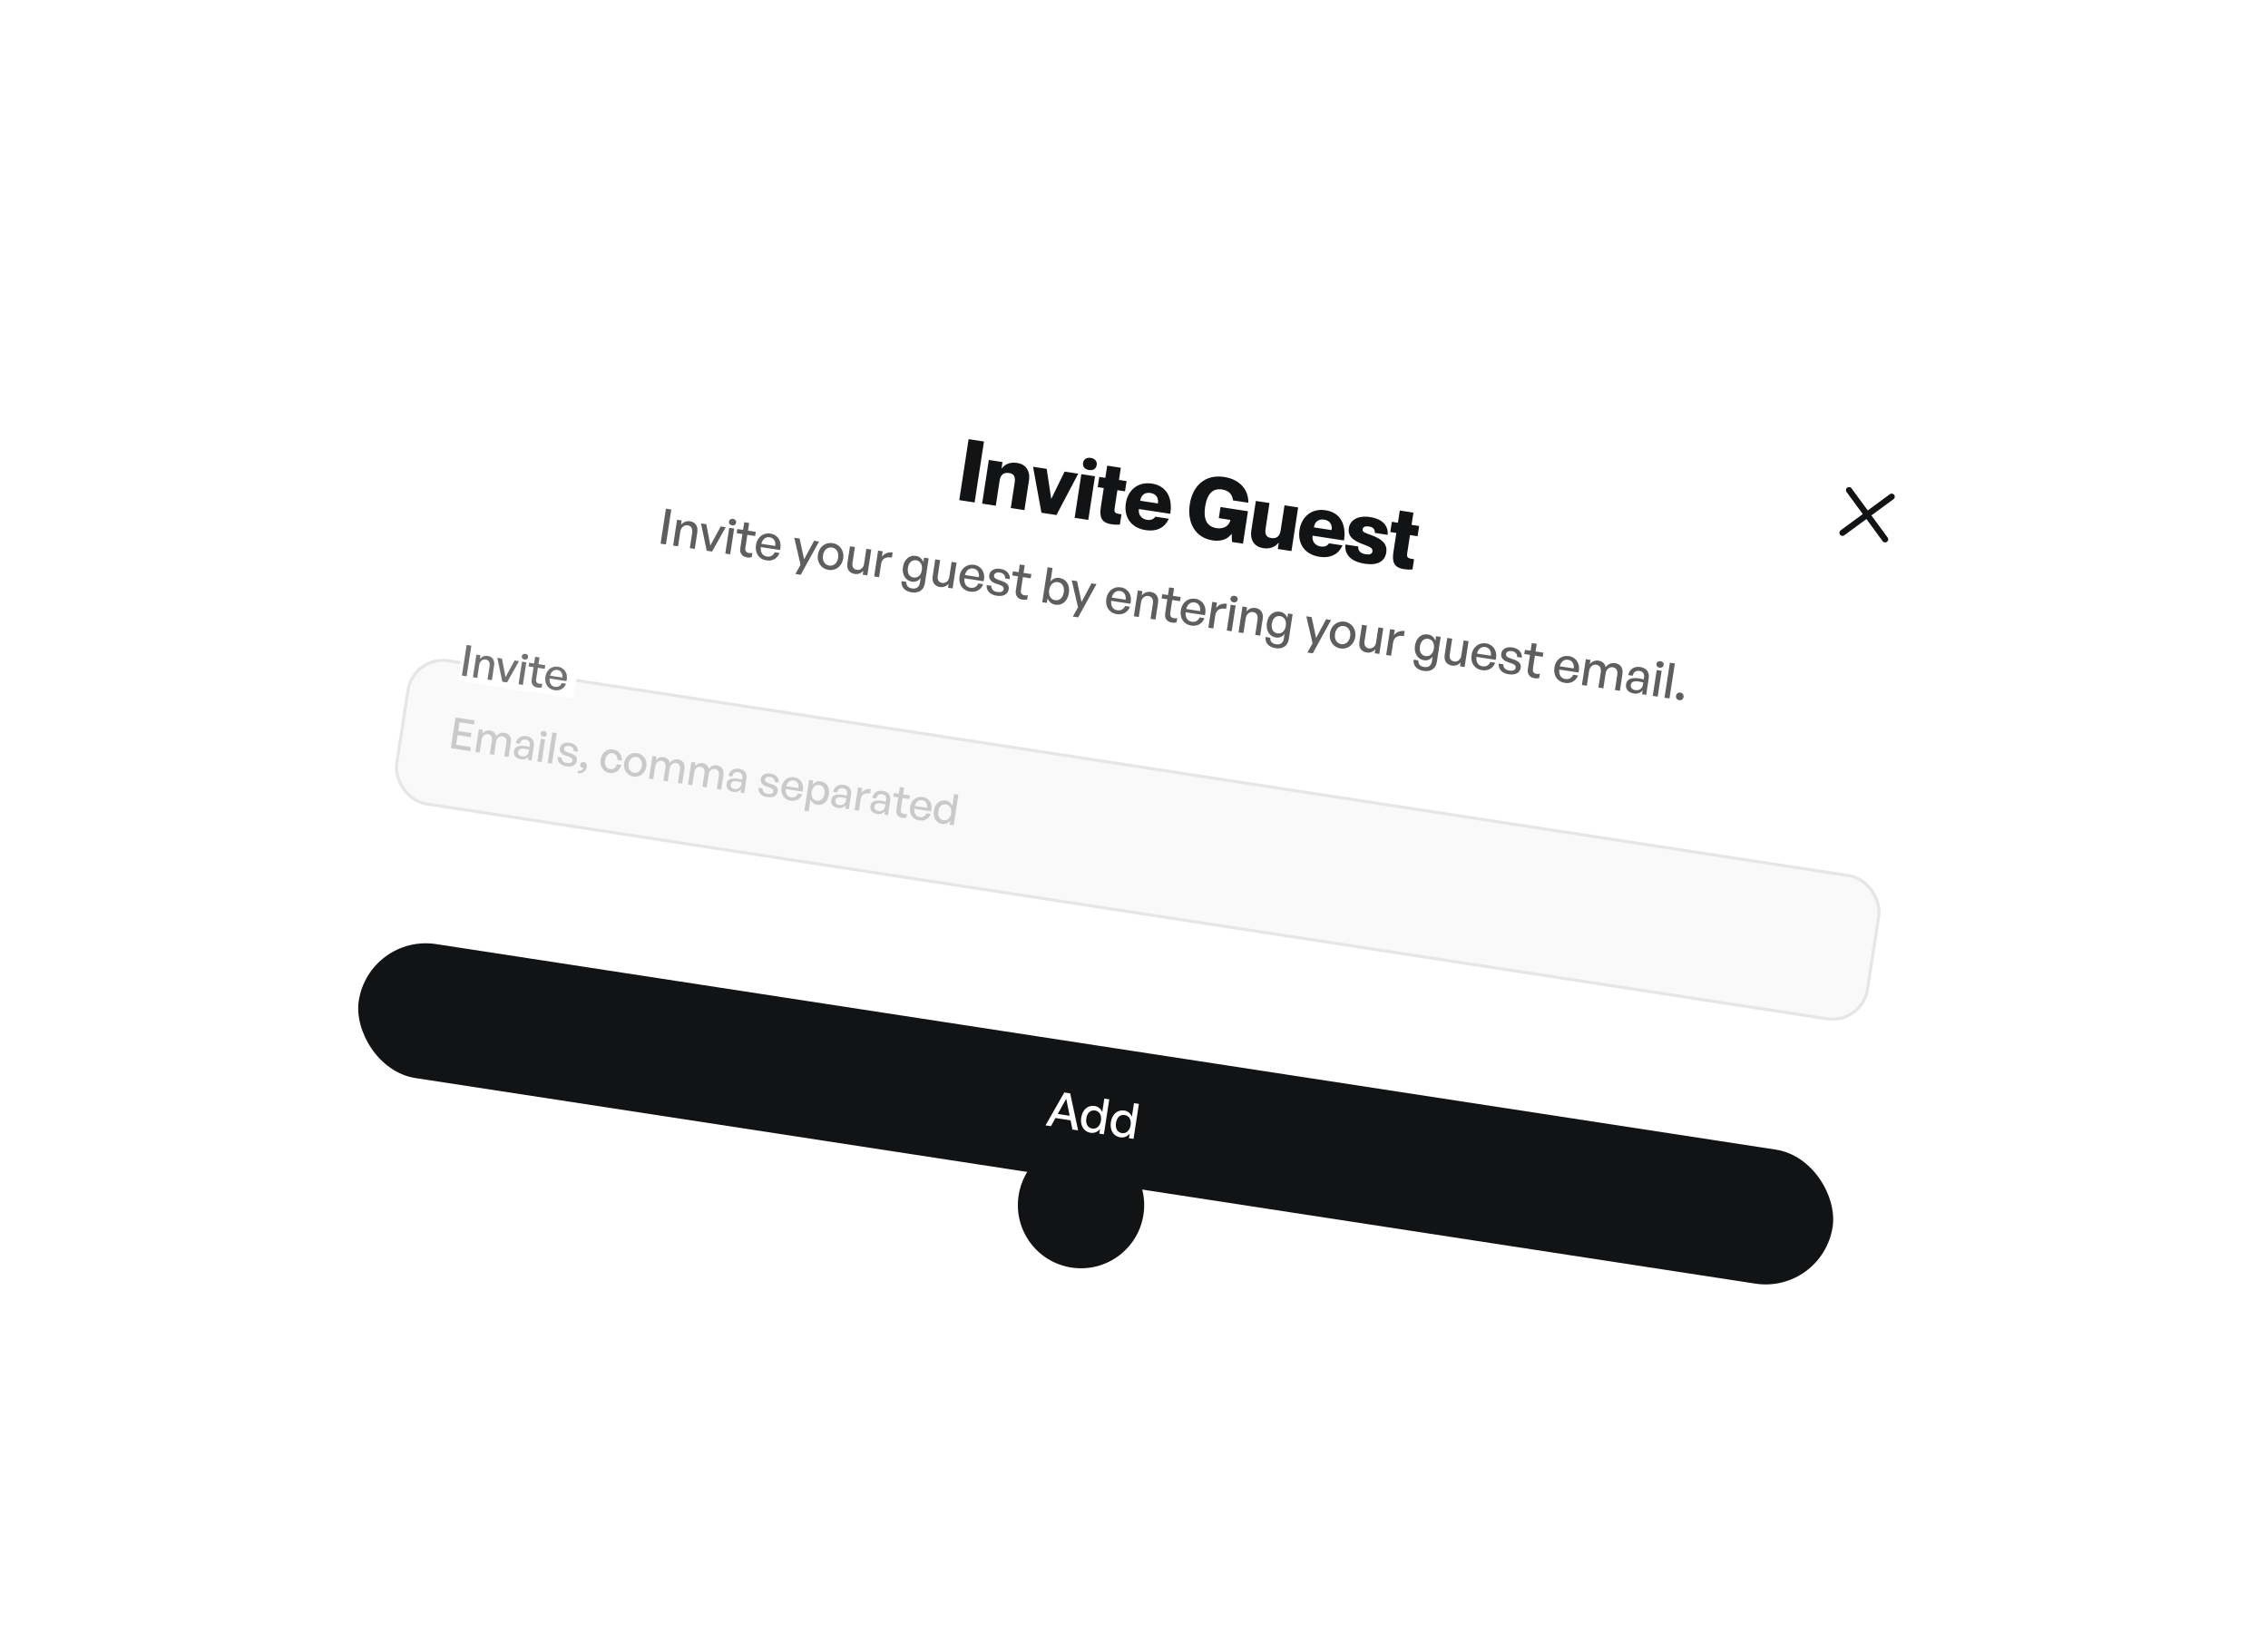
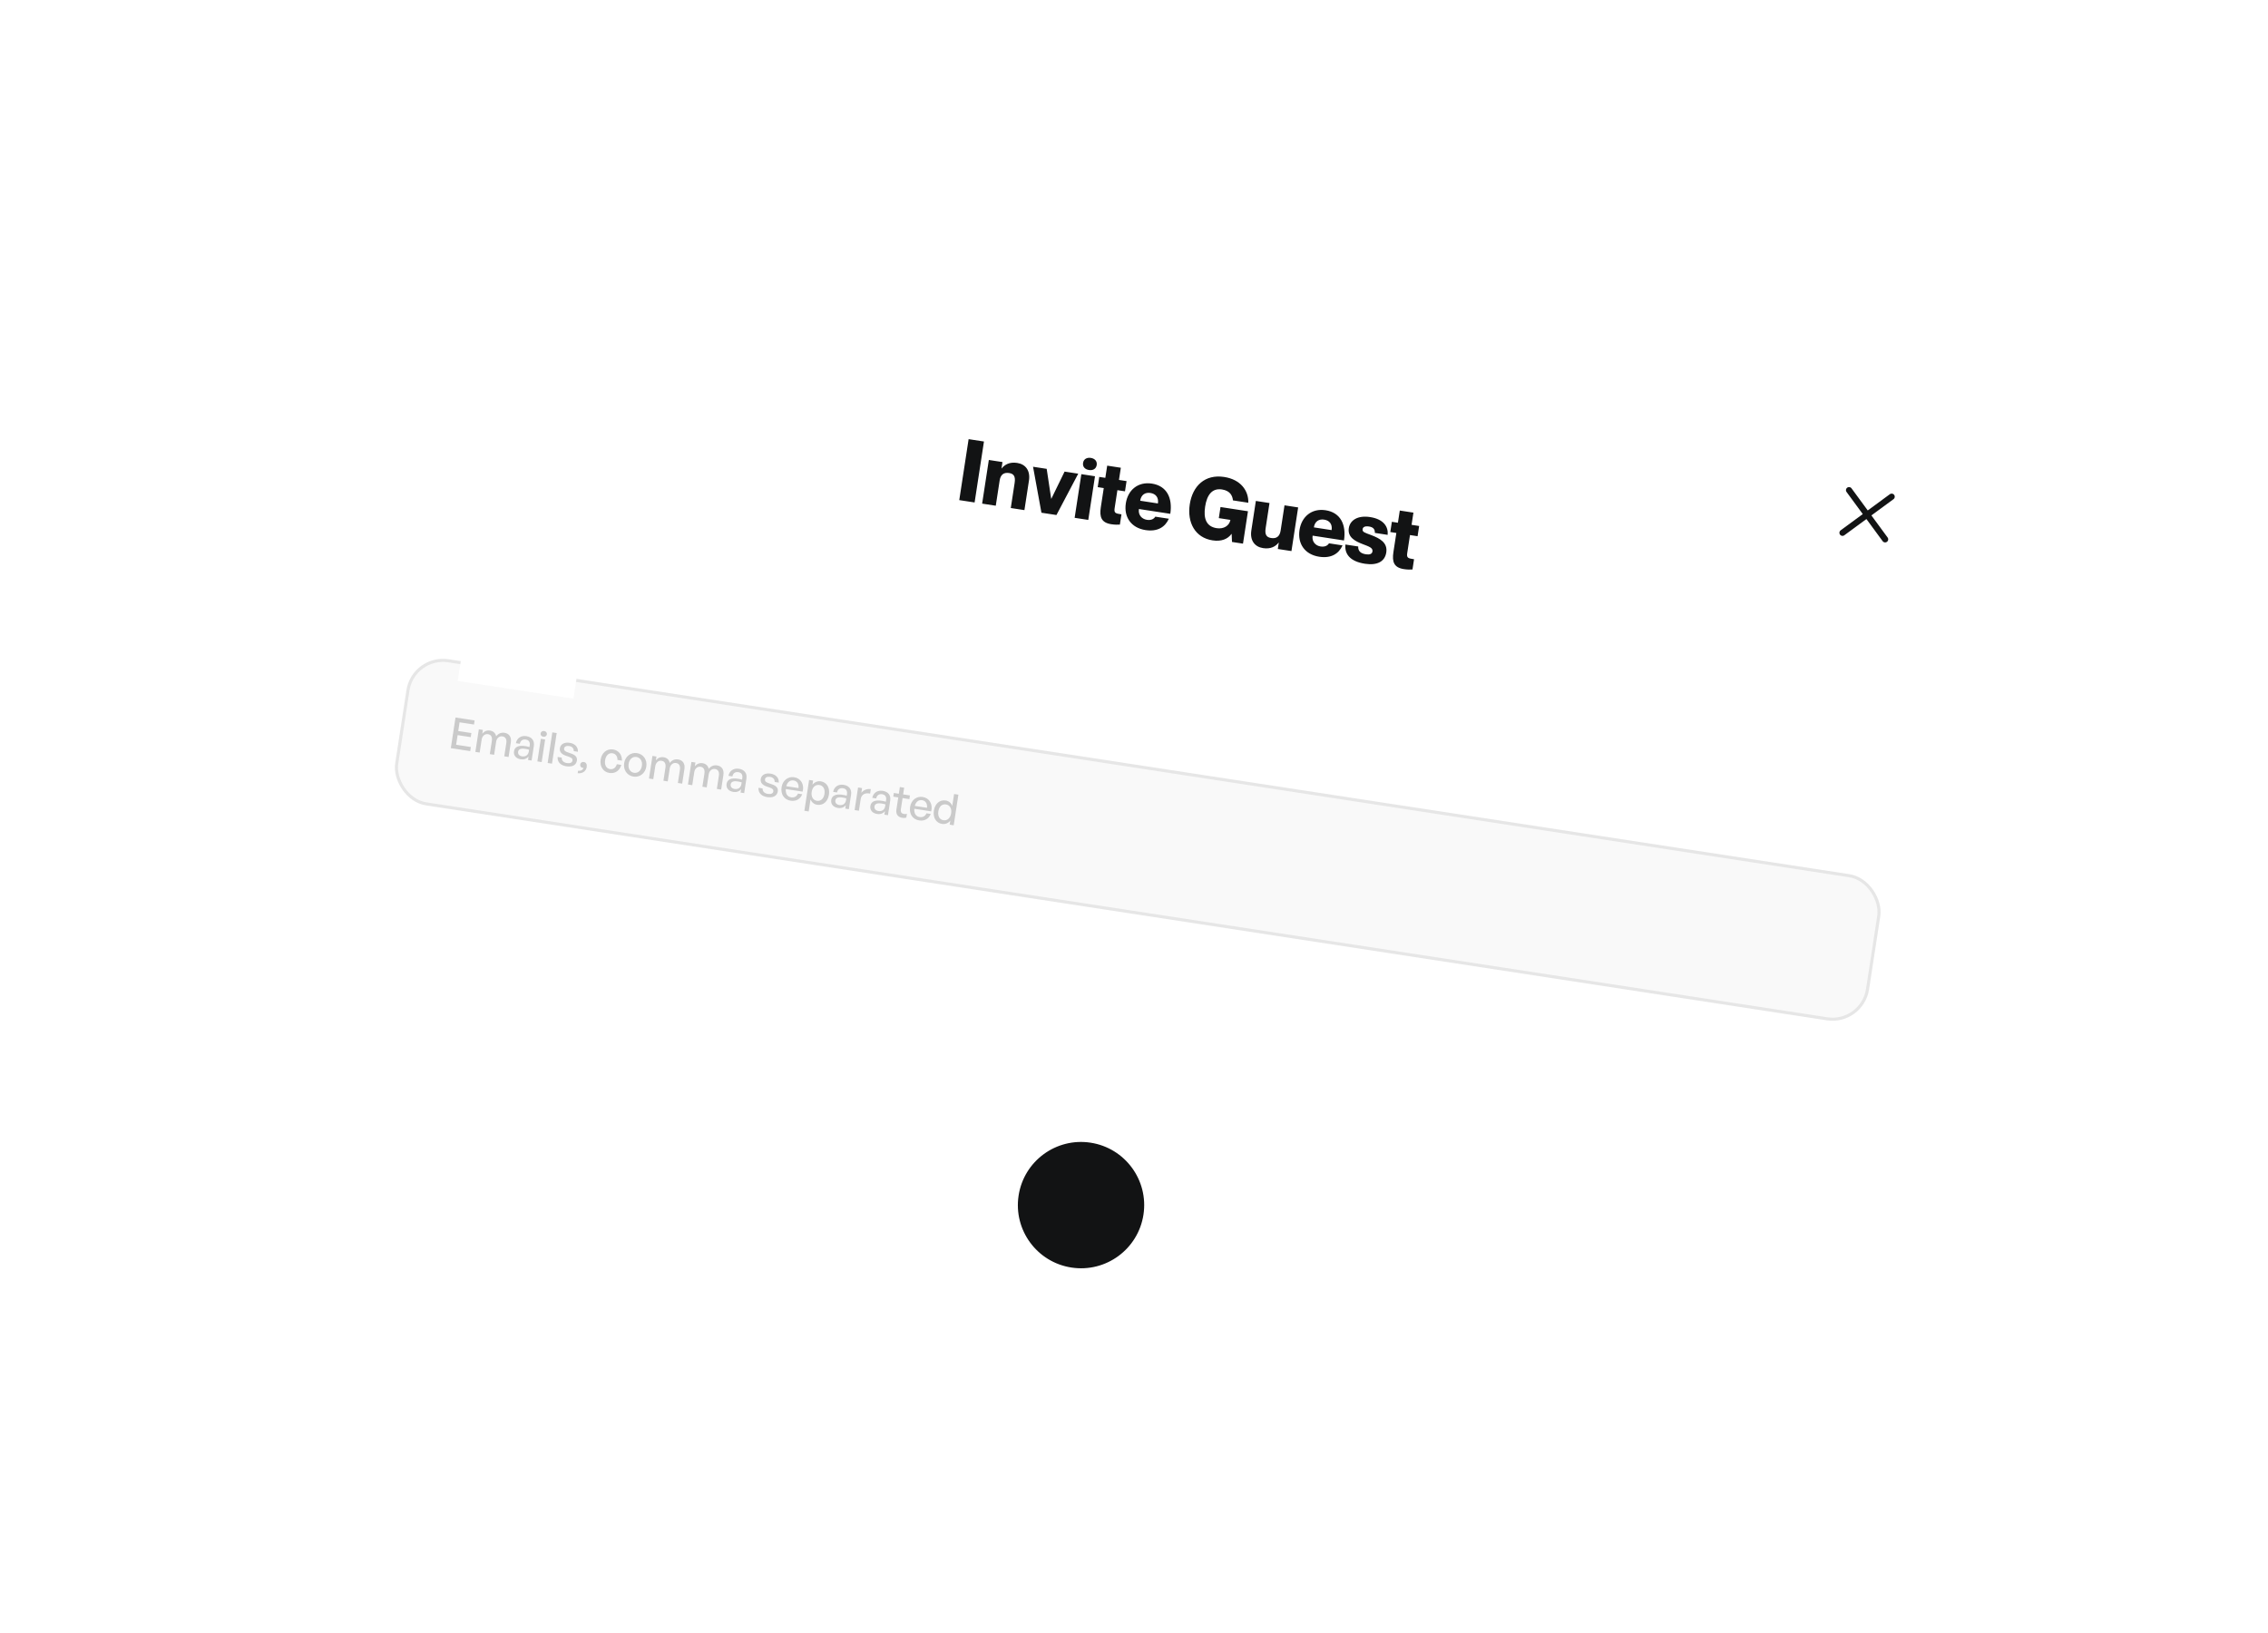
<svg xmlns="http://www.w3.org/2000/svg" width="418" height="301" viewBox="0 0 418 301" fill="none">
  <g filter="url(#filter0_d_15074_31848)">
    <g clip-path="url(#clip0_15074_31848)">
      <rect x="64.305" y="23.813" width="325.347" height="206.678" rx="6.814" transform="rotate(8.722 64.305 23.813)" fill="white" />
      <path d="M348.641 87.541L339.578 94.192M340.784 86.335L347.435 95.398" stroke="#121314" stroke-width="1.136" stroke-linecap="round" stroke-linejoin="round" />
      <path d="M178.519 76.935L181.347 77.369L179.623 88.604L176.795 88.17L178.519 76.935ZM187.47 81.316C189.025 81.554 189.921 82.737 189.639 84.576L188.805 90.013L186.291 89.627L187.002 84.992C187.188 83.781 186.826 83.308 185.993 83.18C185.035 83.033 184.41 83.436 184.239 84.552L183.525 89.203L181.011 88.817L182.245 80.772L184.76 81.157L184.581 82.32L184.613 82.325C185.15 81.651 186.04 81.096 187.47 81.316ZM190.394 82.022L192.908 82.407L193.737 87.907L193.769 87.912L196.208 82.914L198.723 83.299L194.707 90.918L191.941 90.494L190.394 82.022ZM200.699 82.621C199.992 82.513 199.5 82.052 199.613 81.313C199.724 80.59 200.334 80.282 201.041 80.39C201.749 80.499 202.238 80.976 202.127 81.699C202.014 82.437 201.406 82.73 200.699 82.621ZM199.295 83.387L201.809 83.773L200.575 91.819L198.06 91.433L199.295 83.387ZM207.339 86.551L205.94 86.337L205.429 89.668C205.289 90.58 205.619 90.63 206.688 90.794L206.398 92.68C205.928 92.704 205.523 92.723 204.816 92.614C202.977 92.332 202.608 91.278 202.886 89.471L203.426 85.951L202.31 85.78L202.599 83.894L203.715 84.065L204.06 81.818L206.574 82.204L206.229 84.451L207.628 84.666L207.339 86.551ZM211.37 91.802C212.234 91.935 212.705 91.589 212.923 91.22L215.421 91.603C214.733 93.154 213.312 94.03 211.127 93.695C208.456 93.285 207.107 91.277 207.493 88.763C207.869 86.311 209.736 84.732 212.298 85.125C215.048 85.547 216.138 87.773 215.689 90.695L209.906 89.808C209.733 90.94 210.474 91.665 211.37 91.802ZM212.032 86.853C211.074 86.706 210.311 87.168 210.14 88.284L213.409 88.785C213.58 87.67 212.991 87 212.032 86.853ZM227.239 88.221C227.153 87.42 226.772 86.445 225.216 86.206C223.362 85.921 222.433 87.259 222.11 89.365C221.784 91.486 222.27 93.04 224.234 93.341C225.538 93.542 226.57 92.896 226.768 91.816L224.631 91.488L224.944 89.445L230.004 90.222L229.088 96.193L227.061 95.882L226.998 94.409L226.966 94.404C226.275 95.344 225.121 95.842 223.471 95.589C220.281 95.099 218.76 92.325 219.281 88.93C219.8 85.552 222.082 83.361 225.618 83.903C228.698 84.376 230.131 86.461 230.068 88.655L227.239 88.221ZM236.739 89.132L239.253 89.518L238.019 97.563L235.505 97.178L235.683 96.015L235.651 96.01C235.114 96.683 234.224 97.239 232.794 97.019C231.239 96.781 230.343 95.598 230.625 93.759L231.459 88.322L233.973 88.708L233.262 93.343C233.076 94.553 233.438 95.027 234.271 95.155C235.229 95.302 235.854 94.899 236.025 93.783L236.739 89.132ZM243.382 96.713C244.246 96.846 244.717 96.5 244.935 96.131L247.433 96.515C246.745 98.066 245.324 98.942 243.139 98.606C240.468 98.197 239.119 96.188 239.505 93.674C239.881 91.222 241.748 89.643 244.31 90.036C247.06 90.458 248.15 92.684 247.701 95.607L241.918 94.72C241.745 95.851 242.486 96.576 243.382 96.713ZM244.044 91.765C243.086 91.618 242.323 92.08 242.152 93.195L245.421 93.697C245.592 92.581 245.003 91.912 244.044 91.765ZM252.75 94.628C254.284 95.218 255.774 95.993 255.494 97.816C255.234 99.513 253.803 100.242 251.571 99.9C248.696 99.459 247.793 98.001 247.965 96.355L250.323 96.717C250.278 97.53 250.752 98.005 251.742 98.157C252.449 98.265 252.878 98.09 252.948 97.634C253.054 96.943 252.315 96.733 251.085 96.255C249.764 95.746 248.332 95.012 248.59 93.331C248.815 91.869 250.243 90.946 252.506 91.293C255.083 91.689 255.889 93.147 255.75 94.574L253.393 94.212C253.413 93.556 253.121 93.157 252.303 93.032C251.596 92.923 251.196 93.119 251.136 93.512C251.049 94.078 251.55 94.171 252.75 94.628ZM261.265 94.825L259.866 94.61L259.355 97.942C259.215 98.853 259.545 98.904 260.614 99.068L260.325 100.953C259.854 100.978 259.45 100.996 258.742 100.888C256.904 100.606 256.535 99.552 256.812 97.745L257.352 94.225L256.236 94.053L256.526 92.168L257.641 92.339L257.986 90.092L260.5 90.477L260.156 92.725L261.554 92.939L261.265 94.825Z" fill="#121314" />
-       <path d="M122.733 96.347L121.746 96.195L122.735 89.748L123.723 89.899L122.733 96.347ZM125.378 94.004L124.966 96.689L124.059 96.55L124.789 91.791L125.633 91.92L125.512 92.71C125.917 92.23 126.509 91.963 127.165 92.063C128.143 92.213 128.694 92.941 128.519 94.082L128.046 97.162L127.139 97.022L127.565 94.248C127.69 93.431 127.401 92.918 126.728 92.814C126.108 92.719 125.507 93.16 125.378 94.004ZM133.756 93.166L131.239 97.651L130.251 97.5L129.195 92.466L130.173 92.617L130.923 96.537L132.831 93.025L133.756 93.166ZM135.674 92.33C135.622 92.671 135.313 92.891 134.926 92.831C134.54 92.772 134.302 92.469 134.354 92.128C134.408 91.777 134.725 91.569 135.111 91.628C135.497 91.687 135.728 91.98 135.674 92.33ZM134.577 98.164L133.67 98.024L134.4 93.265L135.307 93.404L134.577 98.164ZM138.656 97.889L138.533 98.688C138.236 98.771 137.986 98.778 137.699 98.734C136.819 98.599 136.282 98.03 136.443 96.979L136.834 94.429L135.783 94.268L135.902 93.496L136.952 93.657L137.169 92.247L138.076 92.386L137.859 93.796L139.296 94.016L139.178 94.789L137.741 94.568L137.381 96.912C137.281 97.567 137.559 97.849 138.044 97.923C138.26 97.957 138.454 97.95 138.656 97.889ZM141.244 99.278C139.87 99.067 139.098 97.929 139.328 96.429C139.544 95.019 140.664 94.134 141.975 94.335C143.393 94.553 144.16 95.847 143.761 97.367L140.214 96.823C140.137 97.803 140.535 98.444 141.335 98.566C142.008 98.669 142.532 98.373 142.779 97.777L143.677 97.915C143.281 98.938 142.366 99.451 141.244 99.278ZM141.852 95.015C141.125 94.903 140.551 95.349 140.316 96.222L142.893 96.618C142.983 95.731 142.588 95.128 141.852 95.015ZM150.953 95.805L147.577 101.932L146.589 101.78L147.547 100.089L146.391 95.105L147.37 95.255L148.196 99.095L150.037 95.664L150.953 95.805ZM152.697 101.035C151.35 100.829 150.525 99.618 150.741 98.208C150.958 96.798 152.108 95.89 153.455 96.097C154.802 96.303 155.627 97.514 155.411 98.924C155.195 100.334 154.044 101.242 152.697 101.035ZM152.82 100.236C153.601 100.356 154.317 99.823 154.477 98.781C154.637 97.739 154.112 97.025 153.331 96.905C152.55 96.785 151.844 97.311 151.684 98.353C151.524 99.394 152.039 100.116 152.82 100.236ZM159.243 99.944L159.673 97.142L160.58 97.282L159.85 102.041L159.005 101.911L159.121 101.157C158.794 101.612 158.183 101.877 157.537 101.778C156.576 101.631 155.998 100.963 156.186 99.742L156.656 96.68L157.563 96.819L157.12 99.701C156.994 100.527 157.354 100.932 157.947 101.023C158.558 101.117 159.129 100.689 159.243 99.944ZM162.389 99.94L162.016 102.373L161.109 102.234L161.839 97.475L162.683 97.604L162.529 98.61C162.962 98.005 163.744 97.703 164.525 97.823L164.38 98.765C163.365 98.555 162.551 98.889 162.389 99.94ZM168.002 105.167C166.754 104.975 166.048 104.187 166.159 103.101L167.039 103.236C166.991 103.909 167.367 104.334 168.103 104.447C168.92 104.572 169.419 104.198 169.544 103.381L169.677 102.519C169.319 103.052 168.729 103.302 168.083 103.203C166.897 103.021 166.203 101.913 166.418 100.512C166.636 99.093 167.59 98.265 168.785 98.448C169.467 98.553 169.955 98.968 170.186 99.619L170.315 98.775L171.159 98.905L170.454 103.502C170.263 104.751 169.349 105.373 168.002 105.167ZM167.334 100.652C167.183 101.64 167.575 102.316 168.366 102.437C169.138 102.556 169.754 102.016 169.898 101.073C170.05 100.086 169.634 99.379 168.853 99.259C168.072 99.139 167.484 99.674 167.334 100.652ZM174.957 102.355L175.387 99.553L176.294 99.692L175.564 104.452L174.72 104.322L174.836 103.568C174.508 104.023 173.898 104.288 173.251 104.189C172.291 104.041 171.713 103.374 171.9 102.153L172.37 99.091L173.277 99.23L172.835 102.112C172.708 102.938 173.069 103.343 173.661 103.434C174.272 103.527 174.843 103.1 174.957 102.355ZM178.767 105.035C177.393 104.824 176.621 103.686 176.851 102.186C177.068 100.776 178.187 99.891 179.498 100.092C180.917 100.31 181.683 101.604 181.285 103.124L177.738 102.579C177.661 103.56 178.059 104.2 178.858 104.323C179.532 104.426 180.055 104.13 180.303 103.534L181.201 103.671C180.805 104.695 179.89 105.207 178.767 105.035ZM179.375 100.772C178.648 100.66 178.074 101.105 177.839 101.979L180.416 102.375C180.506 101.488 180.112 100.885 179.375 100.772ZM185.908 104.586C185.764 105.52 184.949 105.983 183.683 105.789C182.425 105.596 181.775 104.862 181.842 103.825L182.713 103.959C182.658 104.557 183.078 104.998 183.805 105.11C184.443 105.207 184.899 105.048 184.968 104.599C185.029 104.204 184.813 103.996 184.238 103.788L183.488 103.526C182.634 103.22 182.209 102.696 182.319 101.977C182.447 101.142 183.264 100.67 184.368 100.839C185.509 101.014 186.187 101.743 186.118 102.735L185.247 102.601C185.281 102.018 184.91 101.621 184.273 101.523C183.698 101.435 183.275 101.618 183.211 102.031C183.152 102.417 183.367 102.634 183.925 102.83L184.71 103.107C185.627 103.422 186.012 103.904 185.908 104.586ZM189.439 105.68L189.316 106.479C189.018 106.562 188.769 106.57 188.482 106.526C187.602 106.391 187.064 105.821 187.225 104.77L187.617 102.22L186.566 102.059L186.684 101.287L187.735 101.448L187.951 100.038L188.858 100.177L188.642 101.587L190.079 101.807L189.96 102.58L188.523 102.359L188.164 104.703C188.063 105.358 188.342 105.64 188.827 105.714C189.042 105.748 189.236 105.741 189.439 105.68ZM197 105.305C196.78 106.733 195.795 107.647 194.51 107.45C193.837 107.347 193.315 106.918 193.066 106.264L192.935 107.117L192.091 106.987L193.08 100.54L193.987 100.679L193.602 103.184C194.024 102.652 194.622 102.412 195.268 102.512C196.543 102.707 197.221 103.859 197 105.305ZM196.057 105.16C196.222 104.083 195.747 103.403 194.966 103.283C194.212 103.168 193.529 103.66 193.365 104.729C193.204 105.779 193.683 106.496 194.455 106.615C195.236 106.735 195.894 106.22 196.057 105.16ZM202.086 103.65L198.71 109.777L197.723 109.625L198.681 107.934L197.524 102.95L198.503 103.1L199.329 106.94L201.17 103.509L202.086 103.65ZM205.82 109.186C204.446 108.975 203.674 107.836 203.905 106.337C204.121 104.927 205.24 104.042 206.551 104.243C207.97 104.46 208.736 105.754 208.338 107.274L204.791 106.73C204.714 107.711 205.112 108.351 205.911 108.473C206.585 108.577 207.108 108.28 207.356 107.684L208.254 107.822C207.858 108.846 206.943 109.358 205.82 109.186ZM206.428 104.922C205.701 104.811 205.127 105.256 204.892 106.13L207.469 106.525C207.559 105.638 207.165 105.035 206.428 104.922ZM210.29 107.031L209.878 109.716L208.971 109.577L209.702 104.818L210.546 104.947L210.424 105.738C210.829 105.257 211.422 104.99 212.077 105.09C213.056 105.241 213.606 105.968 213.431 107.109L212.958 110.189L212.051 110.05L212.477 107.275C212.603 106.458 212.314 105.945 211.64 105.841C211.021 105.746 210.42 106.187 210.29 107.031ZM216.965 109.903L216.843 110.702C216.545 110.785 216.296 110.793 216.008 110.749C215.128 110.614 214.591 110.044 214.752 108.993L215.143 106.443L214.092 106.282L214.211 105.51L215.262 105.671L215.478 104.261L216.385 104.4L216.169 105.81L217.605 106.03L217.487 106.803L216.05 106.582L215.69 108.926C215.59 109.582 215.868 109.863 216.353 109.938C216.569 109.971 216.763 109.964 216.965 109.903ZM219.553 111.292C218.179 111.082 217.407 109.943 217.637 108.443C217.853 107.034 218.973 106.148 220.284 106.35C221.702 106.567 222.469 107.861 222.07 109.381L218.523 108.837C218.447 109.818 218.845 110.458 219.644 110.58C220.317 110.684 220.841 110.387 221.088 109.791L221.986 109.929C221.59 110.952 220.675 111.465 219.553 111.292ZM220.161 107.029C219.434 106.918 218.86 107.363 218.625 108.236L221.202 108.632C221.292 107.745 220.897 107.142 220.161 107.029ZM223.984 109.39L223.611 111.823L222.704 111.684L223.434 106.925L224.278 107.054L224.124 108.06C224.557 107.455 225.339 107.153 226.12 107.272L225.975 108.215C224.96 108.004 224.146 108.339 223.984 109.39ZM228.102 106.51C228.05 106.852 227.74 107.071 227.354 107.011C226.968 106.952 226.729 106.649 226.782 106.308C226.836 105.958 227.153 105.749 227.539 105.808C227.925 105.867 228.156 106.16 228.102 106.51ZM227.005 112.344L226.098 112.205L226.828 107.445L227.735 107.585L227.005 112.344ZM229.583 109.991L229.171 112.676L228.264 112.537L228.994 107.778L229.838 107.907L229.717 108.697C230.121 108.217 230.714 107.95 231.369 108.05C232.348 108.2 232.898 108.928 232.723 110.069L232.251 113.149L231.344 113.01L231.769 110.235C231.895 109.418 231.606 108.905 230.932 108.801C230.313 108.706 229.712 109.147 229.583 109.991ZM235.078 115.457C233.83 115.266 233.123 114.477 233.235 113.392L234.115 113.527C234.067 114.199 234.443 114.625 235.179 114.738C235.996 114.863 236.495 114.489 236.62 113.672L236.752 112.81C236.395 113.343 235.805 113.593 235.158 113.494C233.973 113.312 233.279 112.204 233.494 110.803C233.712 109.384 234.666 108.556 235.86 108.739C236.543 108.844 237.031 109.259 237.262 109.91L237.391 109.066L238.235 109.196L237.53 113.793C237.338 115.041 236.425 115.664 235.078 115.457ZM234.41 110.943C234.259 111.931 234.651 112.607 235.441 112.728C236.214 112.847 236.829 112.307 236.974 111.364C237.126 110.376 236.71 109.669 235.929 109.549C235.148 109.43 234.56 109.964 234.41 110.943ZM245.318 110.282L241.943 116.409L240.955 116.258L241.913 114.567L240.757 109.582L241.735 109.733L242.562 113.572L244.402 110.142L245.318 110.282ZM247.063 115.513C245.716 115.306 244.891 114.095 245.107 112.685C245.323 111.276 246.474 110.368 247.821 110.574C249.167 110.781 249.993 111.992 249.776 113.402C249.56 114.812 248.41 115.72 247.063 115.513ZM247.185 114.714C247.967 114.834 248.683 114.3 248.843 113.259C249.002 112.217 248.478 111.502 247.697 111.382C246.915 111.263 246.21 111.788 246.05 112.83C245.89 113.872 246.404 114.594 247.185 114.714ZM253.608 114.422L254.038 111.62L254.945 111.759L254.215 116.518L253.371 116.389L253.487 115.635C253.16 116.09 252.549 116.355 251.903 116.256C250.942 116.108 250.364 115.44 250.551 114.219L251.021 111.157L251.928 111.296L251.486 114.179C251.359 115.005 251.72 115.41 252.312 115.5C252.923 115.594 253.494 115.167 253.608 114.422ZM256.755 114.417L256.382 116.851L255.475 116.712L256.205 111.952L257.049 112.082L256.895 113.088C257.327 112.483 258.109 112.18 258.89 112.3L258.746 113.243C257.73 113.032 256.916 113.367 256.755 114.417ZM262.368 119.644C261.119 119.453 260.413 118.664 260.525 117.578L261.405 117.713C261.357 118.386 261.732 118.811 262.469 118.924C263.286 119.05 263.784 118.676 263.91 117.859L264.042 116.997C263.685 117.53 263.095 117.78 262.448 117.68C261.263 117.499 260.569 116.39 260.784 114.989C261.002 113.571 261.956 112.743 263.15 112.926C263.833 113.031 264.32 113.446 264.551 114.097L264.681 113.253L265.525 113.382L264.82 117.98C264.628 119.228 263.715 119.851 262.368 119.644ZM261.7 115.13C261.548 116.118 261.941 116.794 262.731 116.915C263.503 117.034 264.119 116.494 264.264 115.551C264.415 114.563 264 113.856 263.219 113.736C262.438 113.616 261.85 114.151 261.7 115.13ZM269.323 116.833L269.753 114.031L270.66 114.17L269.93 118.929L269.085 118.8L269.201 118.046C268.874 118.501 268.264 118.766 267.617 118.666C266.656 118.519 266.078 117.851 266.266 116.63L266.736 113.568L267.643 113.707L267.2 116.59C267.074 117.416 267.434 117.82 268.027 117.911C268.638 118.005 269.209 117.578 269.323 116.833ZM273.133 119.513C271.759 119.302 270.987 118.163 271.217 116.664C271.433 115.254 272.553 114.369 273.864 114.57C275.282 114.787 276.049 116.081 275.65 117.601L272.103 117.057C272.026 118.038 272.425 118.678 273.224 118.801C273.897 118.904 274.421 118.607 274.668 118.011L275.566 118.149C275.17 119.173 274.255 119.685 273.133 119.513ZM273.741 115.249C273.014 115.138 272.44 115.583 272.205 116.457L274.782 116.852C274.872 115.965 274.477 115.362 273.741 115.249ZM280.273 119.064C280.13 119.998 279.314 120.461 278.048 120.267C276.791 120.074 276.141 119.34 276.208 118.303L277.079 118.436C277.024 119.034 277.443 119.476 278.171 119.587C278.808 119.685 279.265 119.525 279.334 119.076C279.394 118.681 279.178 118.473 278.603 118.266L277.853 118.003C276.999 117.698 276.574 117.173 276.685 116.455C276.813 115.62 277.63 115.148 278.734 115.317C279.874 115.492 280.553 116.221 280.484 117.212L279.613 117.079C279.647 116.496 279.276 116.099 278.638 116.001C278.064 115.913 277.64 116.096 277.577 116.509C277.518 116.895 277.733 117.112 278.291 117.308L279.076 117.584C279.992 117.9 280.378 118.382 280.273 119.064ZM283.804 120.157L283.682 120.956C283.384 121.039 283.135 121.047 282.847 121.003C281.967 120.868 281.43 120.298 281.591 119.248L281.982 116.698L280.931 116.536L281.05 115.764L282.101 115.925L282.317 114.516L283.224 114.655L283.008 116.065L284.444 116.285L284.326 117.057L282.889 116.837L282.529 119.18C282.429 119.836 282.707 120.118 283.192 120.192C283.408 120.225 283.602 120.218 283.804 120.157ZM288.4 121.855C287.026 121.644 286.254 120.506 286.484 119.006C286.701 117.596 287.82 116.711 289.131 116.912C290.55 117.13 291.316 118.424 290.918 119.943L287.371 119.399C287.294 120.38 287.692 121.02 288.491 121.143C289.164 121.246 289.688 120.95 289.936 120.353L290.834 120.491C290.437 121.515 289.523 122.027 288.4 121.855ZM289.008 117.592C288.281 117.48 287.707 117.925 287.472 118.799L290.049 119.194C290.139 118.308 289.745 117.705 289.008 117.592ZM292.458 122.386L291.551 122.247L292.281 117.487L293.125 117.617L293.004 118.407C293.412 117.909 293.974 117.655 294.63 117.756C295.33 117.863 295.805 118.304 295.924 118.965C296.35 118.406 296.956 118.113 297.683 118.224C298.662 118.374 299.192 119.108 299.019 120.24L298.546 123.32L297.639 123.181L298.068 120.388C298.189 119.598 297.911 119.077 297.246 118.975C296.626 118.88 296.044 119.324 295.921 120.123L295.502 122.853L294.595 122.714L295.024 119.921C295.145 119.131 294.866 118.61 294.202 118.508C293.573 118.412 293 118.857 292.877 119.656L292.458 122.386ZM302.642 123.948L302.755 123.212C302.377 123.696 301.802 123.911 301.101 123.804C300.114 123.652 299.554 122.987 299.687 122.116C299.831 121.182 300.65 120.812 302.069 121.029C302.348 121.072 302.571 121.115 302.95 121.22L303.004 120.869C303.108 120.187 302.799 119.744 302.171 119.648C301.506 119.546 301.042 119.879 300.913 120.539L300.087 120.413C300.296 119.351 301.168 118.759 302.281 118.93C303.457 119.11 304.038 119.879 303.864 121.011L303.396 124.064L302.642 123.948ZM300.554 122.221C300.478 122.715 300.796 123.095 301.38 123.185C302.143 123.302 302.692 122.899 302.804 122.171L302.863 121.785C302.52 121.687 302.27 121.639 302.036 121.603C301.129 121.464 300.639 121.665 300.554 122.221ZM306.613 118.556C306.56 118.897 306.251 119.116 305.865 119.057C305.479 118.997 305.24 118.694 305.293 118.353C305.346 118.003 305.663 117.794 306.049 117.853C306.436 117.913 306.666 118.205 306.613 118.556ZM305.516 124.389L304.609 124.25L305.339 119.491L306.246 119.63L305.516 124.389ZM307.69 124.723L306.775 124.582L307.764 118.135L308.68 118.275L307.69 124.723ZM310.279 124.458C310.217 124.862 309.894 125.107 309.481 125.043C309.077 124.981 308.834 124.65 308.896 124.246C308.961 123.824 309.292 123.58 309.696 123.642C310.109 123.706 310.343 124.036 310.279 124.458Z" fill="#5E5E5E" />
      <rect x="76.177" y="116.79" width="274.246" height="26.686" rx="6.53" transform="rotate(8.722 76.177 116.79)" fill="#F9F9F9" />
      <rect x="76.177" y="116.79" width="274.246" height="26.686" rx="6.53" transform="rotate(8.722 76.177 116.79)" stroke="#E6E6E6" stroke-width="0.568" />
      <path d="M86.778 133.673L86.662 134.427L83.087 133.878L83.952 128.237L87.472 128.777L87.357 129.531L84.701 129.124L84.455 130.727L86.875 131.098L86.759 131.852L84.339 131.481L84.067 133.257L86.778 133.673ZM88.406 134.695L87.612 134.573L88.251 130.408L88.99 130.522L88.884 131.213C89.24 130.777 89.733 130.555 90.306 130.643C90.919 130.737 91.335 131.123 91.439 131.702C91.811 131.212 92.341 130.956 92.978 131.053C93.834 131.185 94.299 131.827 94.147 132.817L93.733 135.512L92.94 135.39L93.314 132.947C93.421 132.255 93.177 131.799 92.595 131.71C92.053 131.627 91.543 132.015 91.436 132.715L91.07 135.103L90.276 134.981L90.651 132.538C90.757 131.846 90.513 131.391 89.932 131.302C89.382 131.217 88.88 131.607 88.772 132.306L88.406 134.695ZM97.317 136.062L97.415 135.417C97.085 135.841 96.582 136.029 95.969 135.935C95.105 135.803 94.615 135.221 94.732 134.459C94.857 133.642 95.574 133.317 96.816 133.508C97.059 133.545 97.254 133.583 97.586 133.674L97.633 133.368C97.725 132.771 97.455 132.383 96.905 132.299C96.323 132.21 95.917 132.501 95.804 133.079L95.081 132.968C95.264 132.039 96.027 131.521 97.001 131.67C98.03 131.828 98.538 132.501 98.386 133.491L97.977 136.163L97.317 136.062ZM95.49 134.551C95.423 134.983 95.702 135.315 96.213 135.394C96.881 135.496 97.361 135.144 97.459 134.507L97.51 134.169C97.21 134.083 96.991 134.041 96.787 134.01C95.993 133.888 95.564 134.064 95.49 134.551ZM100.791 131.343C100.745 131.642 100.475 131.833 100.137 131.782C99.799 131.73 99.59 131.465 99.636 131.166C99.683 130.86 99.96 130.677 100.298 130.729C100.636 130.781 100.838 131.037 100.791 131.343ZM99.831 136.447L99.038 136.326L99.677 132.161L100.47 132.283L99.831 136.447ZM101.734 136.739L100.933 136.616L101.798 130.975L102.6 131.098L101.734 136.739ZM106.326 136.173C106.201 136.99 105.487 137.396 104.379 137.226C103.279 137.057 102.71 136.415 102.769 135.507L103.531 135.624C103.483 136.147 103.85 136.533 104.487 136.631C105.045 136.716 105.444 136.577 105.504 136.184C105.557 135.838 105.368 135.656 104.865 135.475L104.209 135.245C103.462 134.978 103.09 134.519 103.186 133.89C103.298 133.159 104.013 132.746 104.98 132.895C105.977 133.048 106.571 133.686 106.511 134.553L105.748 134.436C105.778 133.926 105.454 133.578 104.896 133.493C104.393 133.416 104.023 133.576 103.967 133.937C103.915 134.275 104.103 134.465 104.592 134.636L105.278 134.879C106.08 135.154 106.418 135.576 106.326 136.173ZM108.131 137.375C108.016 138.121 107.338 138.612 106.471 138.495L106.54 138.048C107.053 138.11 107.441 137.888 107.547 137.511C107.472 137.523 107.424 137.524 107.369 137.515C107.071 137.47 106.888 137.192 106.932 136.902C106.984 136.564 107.27 136.382 107.592 136.432C108.024 136.498 108.211 136.848 108.131 137.375ZM112.314 138.451C111.175 138.276 110.511 137.258 110.706 135.985C110.899 134.728 111.855 133.949 112.978 134.122C114.008 134.28 114.649 135.078 114.632 136.185L113.799 136.057C113.815 135.376 113.46 134.911 112.879 134.822C112.195 134.717 111.658 135.23 111.523 136.11C111.387 136.998 111.747 137.64 112.431 137.745C113.02 137.835 113.489 137.505 113.687 136.844L114.512 136.971C114.201 138.049 113.359 138.611 112.314 138.451ZM116.745 139.123C115.567 138.942 114.845 137.882 115.034 136.649C115.223 135.415 116.23 134.62 117.408 134.801C118.587 134.982 119.309 136.042 119.12 137.275C118.93 138.509 117.924 139.304 116.745 139.123ZM116.852 138.423C117.536 138.528 118.163 138.062 118.302 137.15C118.442 136.239 117.983 135.613 117.3 135.508C116.616 135.404 115.999 135.864 115.859 136.775C115.719 137.687 116.169 138.319 116.852 138.423ZM120.403 139.603L119.609 139.482L120.248 135.317L120.987 135.431L120.88 136.122C121.237 135.686 121.729 135.464 122.303 135.552C122.916 135.646 123.331 136.032 123.435 136.611C123.808 136.121 124.338 135.864 124.974 135.962C125.831 136.094 126.295 136.736 126.143 137.726L125.73 140.421L124.936 140.299L125.311 137.855C125.417 137.164 125.174 136.708 124.592 136.619C124.05 136.536 123.54 136.924 123.433 137.624L123.066 140.012L122.273 139.89L122.648 137.447C122.754 136.755 122.51 136.3 121.928 136.211C121.378 136.126 120.876 136.516 120.769 137.215L120.403 139.603ZM127.585 140.705L126.791 140.584L127.43 136.419L128.169 136.533L128.062 137.224C128.419 136.788 128.911 136.566 129.485 136.654C130.098 136.748 130.513 137.134 130.617 137.712C130.99 137.223 131.52 136.966 132.156 137.064C133.013 137.195 133.477 137.838 133.325 138.828L132.912 141.523L132.118 141.401L132.493 138.957C132.599 138.266 132.356 137.81 131.774 137.721C131.232 137.638 130.722 138.026 130.615 138.725L130.248 141.114L129.455 140.992L129.83 138.549C129.936 137.857 129.692 137.402 129.11 137.312C128.56 137.228 128.058 137.617 127.951 138.317L127.585 140.705ZM136.495 142.072L136.594 141.428C136.264 141.852 135.76 142.04 135.147 141.946C134.283 141.813 133.793 141.232 133.91 140.47C134.036 139.652 134.753 139.328 135.994 139.519C136.238 139.556 136.433 139.594 136.765 139.685L136.812 139.379C136.904 138.781 136.633 138.394 136.083 138.31C135.502 138.221 135.095 138.512 134.982 139.09L134.26 138.979C134.442 138.05 135.205 137.532 136.18 137.681C137.209 137.839 137.717 138.512 137.565 139.502L137.155 142.174L136.495 142.072ZM134.668 140.562C134.602 140.994 134.881 141.326 135.391 141.404C136.059 141.507 136.54 141.154 136.637 140.518L136.689 140.18C136.389 140.094 136.17 140.052 135.966 140.021C135.172 139.899 134.743 140.075 134.668 140.562ZM143.349 141.853C143.223 142.67 142.51 143.076 141.402 142.906C140.302 142.737 139.733 142.095 139.792 141.187L140.554 141.304C140.506 141.827 140.873 142.213 141.509 142.311C142.067 142.396 142.467 142.257 142.527 141.864C142.58 141.518 142.391 141.336 141.888 141.155L141.231 140.925C140.484 140.658 140.112 140.199 140.209 139.57C140.321 138.839 141.036 138.426 142.002 138.575C143 138.728 143.594 139.366 143.533 140.233L142.771 140.116C142.801 139.606 142.476 139.258 141.918 139.173C141.416 139.096 141.045 139.256 140.99 139.617C140.938 139.955 141.126 140.145 141.614 140.316L142.301 140.559C143.103 140.834 143.44 141.256 143.349 141.853ZM145.726 143.569C144.523 143.385 143.848 142.388 144.049 141.076C144.239 139.842 145.218 139.068 146.365 139.244C147.606 139.434 148.277 140.567 147.928 141.896L144.825 141.42C144.757 142.278 145.106 142.839 145.805 142.946C146.394 143.036 146.852 142.777 147.069 142.255L147.855 142.376C147.508 143.271 146.708 143.72 145.726 143.569ZM146.258 139.839C145.621 139.741 145.119 140.13 144.913 140.895L147.168 141.241C147.247 140.465 146.902 139.937 146.258 139.839ZM152.778 142.439C152.585 143.697 151.724 144.489 150.608 144.318C150.042 144.231 149.606 143.875 149.385 143.326L149.044 145.55L148.25 145.428L149.122 139.747L149.86 139.861L149.743 140.623C150.124 140.134 150.682 139.906 151.271 139.997C152.379 140.167 152.971 141.182 152.778 142.439ZM151.953 142.313C152.096 141.378 151.682 140.775 150.999 140.671C150.339 140.569 149.739 141.016 149.596 141.951C149.455 142.87 149.884 143.483 150.551 143.586C151.235 143.69 151.81 143.248 151.953 142.313ZM155.785 145.032L155.884 144.388C155.554 144.811 155.05 145 154.438 144.906C153.573 144.773 153.083 144.191 153.2 143.429C153.326 142.612 154.043 142.288 155.284 142.478C155.528 142.515 155.723 142.553 156.055 142.645L156.102 142.338C156.194 141.741 155.923 141.354 155.373 141.269C154.792 141.18 154.385 141.472 154.273 142.049L153.55 141.938C153.732 141.01 154.496 140.491 155.47 140.641C156.499 140.799 157.007 141.472 156.855 142.462L156.445 145.133L155.785 145.032ZM153.958 143.521C153.892 143.953 154.171 144.286 154.681 144.364C155.349 144.466 155.83 144.114 155.927 143.477L155.979 143.14C155.679 143.053 155.46 143.012 155.256 142.98C154.462 142.859 154.033 143.034 153.958 143.521ZM158.627 143.288L158.3 145.418L157.506 145.296L158.145 141.132L158.884 141.245L158.749 142.125C159.128 141.596 159.812 141.331 160.495 141.436L160.369 142.261C159.48 142.076 158.768 142.369 158.627 143.288ZM162.998 146.138L163.097 145.494C162.766 145.918 162.263 146.106 161.65 146.012C160.786 145.88 160.296 145.298 160.413 144.536C160.538 143.718 161.256 143.394 162.497 143.585C162.741 143.622 162.936 143.66 163.268 143.751L163.315 143.445C163.406 142.848 163.136 142.46 162.586 142.376C162.005 142.287 161.598 142.578 161.485 143.156L160.762 143.045C160.945 142.116 161.708 141.598 162.683 141.747C163.712 141.905 164.22 142.578 164.068 143.568L163.658 146.24L162.998 146.138ZM161.171 144.628C161.105 145.06 161.383 145.392 161.894 145.471C162.562 145.573 163.042 145.22 163.14 144.584L163.192 144.246C162.891 144.16 162.673 144.118 162.468 144.087C161.675 143.965 161.246 144.141 161.171 144.628ZM167.148 145.987L167.041 146.686C166.78 146.759 166.562 146.766 166.311 146.727C165.541 146.609 165.07 146.111 165.211 145.191L165.554 142.96L164.634 142.819L164.738 142.143L165.657 142.284L165.847 141.051L166.64 141.172L166.451 142.406L167.708 142.599L167.605 143.274L166.347 143.082L166.033 145.132C165.945 145.706 166.188 145.952 166.613 146.017C166.801 146.046 166.971 146.04 167.148 145.987ZM169.412 147.203C168.21 147.019 167.535 146.022 167.736 144.71C167.925 143.476 168.905 142.702 170.052 142.878C171.293 143.068 171.964 144.201 171.615 145.53L168.512 145.054C168.444 145.912 168.793 146.473 169.492 146.58C170.081 146.67 170.539 146.411 170.756 145.889L171.542 146.01C171.195 146.905 170.395 147.354 169.412 147.203ZM169.944 143.473C169.308 143.375 168.806 143.764 168.6 144.529L170.855 144.875C170.934 144.099 170.589 143.571 169.944 143.473ZM172.114 145.406C172.308 144.141 173.168 143.356 174.292 143.528C174.85 143.614 175.293 143.972 175.506 144.527L175.842 142.335L176.636 142.456L175.77 148.098L175.031 147.985L175.146 147.238C174.767 147.719 174.218 147.94 173.629 147.85C172.505 147.677 171.922 146.655 172.114 145.406ZM172.939 145.532C172.797 146.46 173.203 147.061 173.894 147.167C174.57 147.27 175.157 146.798 175.298 145.878C175.442 144.943 175.002 144.353 174.342 144.252C173.65 144.146 173.083 144.59 172.939 145.532Z" fill="#CACACA" />
      <rect width="21.576" height="6.814" transform="translate(85.393 114.757) rotate(8.722)" fill="white" />
-       <path d="M86.003 120.634L85.139 120.501L86.004 114.86L86.869 114.992L86.003 120.634ZM88.317 118.584L87.957 120.934L87.163 120.812L87.802 116.647L88.541 116.761L88.435 117.452C88.789 117.032 89.307 116.798 89.881 116.886C90.737 117.017 91.218 117.654 91.065 118.652L90.652 121.347L89.858 121.225L90.231 118.797C90.34 118.082 90.088 117.633 89.498 117.543C88.956 117.46 88.431 117.846 88.317 118.584ZM95.648 117.851L93.446 121.776L92.582 121.643L91.657 117.239L92.513 117.37L93.169 120.8L94.839 117.727L95.648 117.851ZM97.326 117.119C97.281 117.418 97.01 117.61 96.672 117.558C96.334 117.506 96.126 117.241 96.171 116.942C96.219 116.636 96.496 116.453 96.834 116.505C97.172 116.557 97.374 116.813 97.326 117.119ZM96.367 122.224L95.573 122.102L96.212 117.938L97.005 118.059L96.367 122.224ZM99.936 121.983L99.828 122.682C99.568 122.755 99.35 122.762 99.098 122.723C98.328 122.605 97.858 122.107 97.999 121.187L98.341 118.956L97.422 118.815L97.526 118.139L98.445 118.28L98.634 117.047L99.428 117.168L99.239 118.402L100.496 118.595L100.392 119.271L99.135 119.078L98.82 121.128C98.732 121.702 98.976 121.949 99.4 122.014C99.589 122.043 99.759 122.036 99.936 121.983ZM102.2 123.199C100.998 123.015 100.322 122.018 100.524 120.706C100.713 119.473 101.692 118.698 102.839 118.874C104.081 119.064 104.751 120.197 104.403 121.527L101.299 121.05C101.232 121.909 101.58 122.469 102.279 122.576C102.869 122.666 103.327 122.407 103.543 121.885L104.329 122.006C103.983 122.902 103.182 123.35 102.2 123.199ZM102.732 119.469C102.096 119.371 101.593 119.761 101.388 120.525L103.643 120.871C103.722 120.095 103.376 119.568 102.732 119.469Z" fill="#121314" fill-opacity="0.6" />
-       <rect x="68.018" y="168.099" width="274.814" height="24.983" rx="12.492" transform="rotate(8.722 68.018 168.099)" fill="#121314" />
      <circle cx="199.237" cy="218.102" r="11.64" transform="rotate(8.722 199.237 218.102)" fill="#121314" />
      <path d="M197.651 204.166L197.313 202.478L194.529 202.051L193.691 203.559L192.694 203.406L196.153 197.337L197.239 197.504L198.702 204.327L197.651 204.166ZM196.508 198.495L194.948 201.298L197.139 201.634L196.508 198.495ZM199.27 201.979C199.492 200.533 200.475 199.636 201.76 199.833C202.397 199.931 202.904 200.34 203.147 200.975L203.531 198.469L204.438 198.608L203.449 205.056L202.605 204.926L202.736 204.073C202.302 204.623 201.675 204.876 201.002 204.772C199.718 204.575 199.051 203.407 199.27 201.979ZM200.213 202.124C200.051 203.183 200.515 203.87 201.305 203.992C202.078 204.11 202.749 203.57 202.91 202.519C203.074 201.451 202.571 200.776 201.817 200.66C201.026 200.539 200.379 201.046 200.213 202.124ZM204.734 202.817C204.955 201.372 205.939 200.475 207.223 200.672C207.86 200.769 208.367 201.178 208.61 201.813L208.995 199.307L209.901 199.447L208.912 205.894L208.068 205.765L208.199 204.911C207.766 205.461 207.139 205.714 206.465 205.61C205.181 205.413 204.515 204.245 204.734 202.817ZM205.677 202.962C205.514 204.022 205.978 204.709 206.769 204.83C207.541 204.948 208.212 204.408 208.373 203.357C208.537 202.289 208.034 201.614 207.28 201.498C206.49 201.377 205.842 201.884 205.677 202.962Z" fill="white" />
    </g>
  </g>
  <defs>
    <filter id="filter0_d_15074_31848" x="18.363" y="13.213" width="382.127" height="282.825" filterUnits="userSpaceOnUse" color-interpolation-filters="sRGB">
      <feFlood flood-opacity="0" result="BackgroundImageFix" />
      <feColorMatrix in="SourceAlpha" type="matrix" values="0 0 0 0 0 0 0 0 0 0 0 0 0 0 0 0 0 0 127 0" result="hardAlpha" />
      <feOffset dy="4" />
      <feGaussianBlur stdDeviation="7.3" />
      <feComposite in2="hardAlpha" operator="out" />
      <feColorMatrix type="matrix" values="0 0 0 0 0.863 0 0 0 0 0.863 0 0 0 0 0.863 0 0 0 0.25 0" />
      <feBlend mode="normal" in2="BackgroundImageFix" result="effect1_dropShadow_15074_31848" />
      <feBlend mode="normal" in="SourceGraphic" in2="effect1_dropShadow_15074_31848" result="shape" />
    </filter>
    <clipPath id="clip0_15074_31848">
      <rect x="64.305" y="23.813" width="325.347" height="206.678" rx="6.814" transform="rotate(8.722 64.305 23.813)" fill="white" />
    </clipPath>
  </defs>
</svg>